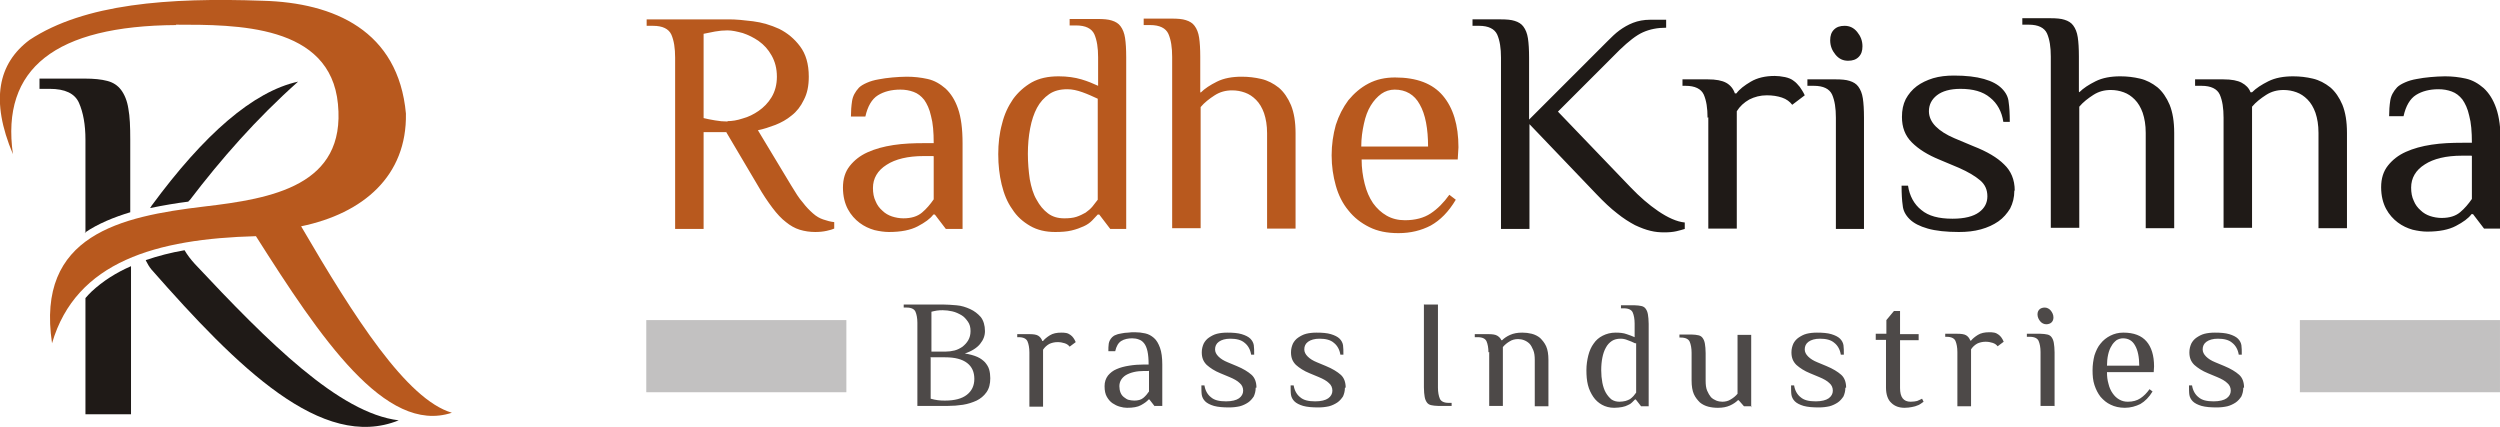
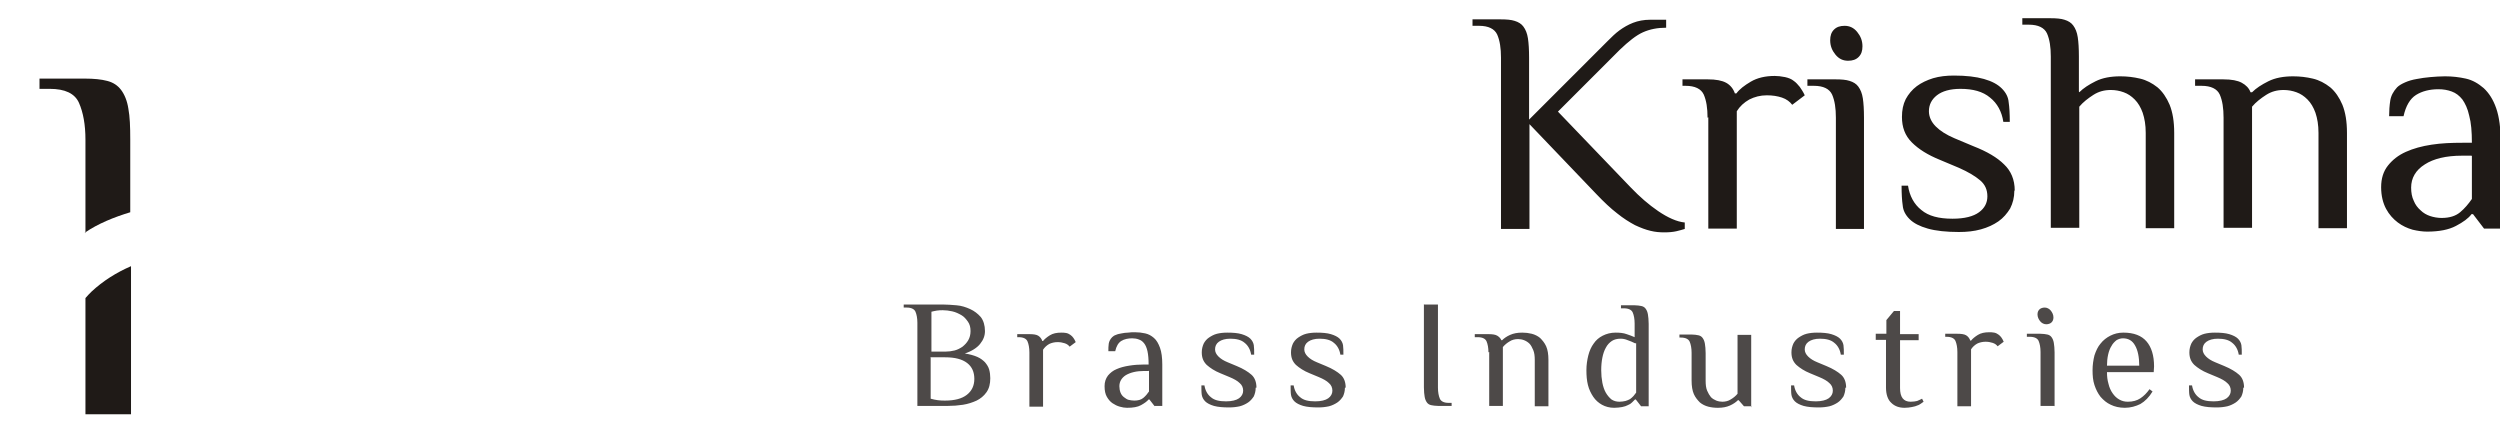
<svg xmlns="http://www.w3.org/2000/svg" xml:space="preserve" width="3.254in" height="0.556in" style="shape-rendering:geometricPrecision; text-rendering:geometricPrecision; image-rendering:optimizeQuality; fill-rule:evenodd; clip-rule:evenodd" viewBox="0 0 6.584 1.125">
  <defs>
    <style type="text/css">
   
    .fil1 {fill:#1F1A17}
    .fil2 {fill:#B8591E}
    .fil5 {fill:#C2C1C1}
    .fil0 {fill:#1F1A17;fill-rule:nonzero}
    .fil4 {fill:#4D4948;fill-rule:nonzero}
    .fil3 {fill:#B8591E;fill-rule:nonzero}
   
  </style>
  </defs>
  <g id="Layer_x0020_1">
    <g id="_109183992">
      <g>
        <g>
          <path id="_109184928" class="fil0" d="M0.345 1.091l-0.12 0 0 -0.306c0.005,-0.006 0.01,-0.011 0.016,-0.017 0.03,-0.028 0.065,-0.05 0.104,-0.067l0 0.39zm-0.12 -0.477l0 -0.246c0,-0.04 -0.006,-0.072 -0.017,-0.097 -0.011,-0.025 -0.037,-0.037 -0.077,-0.037l-0.027 0 0 -0.027 0.12 0c0.023,0 0.043,0.002 0.058,0.006 0.016,0.004 0.028,0.012 0.037,0.024 0.009,0.012 0.016,0.029 0.019,0.049 0.004,0.021 0.005,0.048 0.005,0.081l0 0.192c-0.043,0.013 -0.085,0.03 -0.12,0.054z" />
-           <path id="_109185384" class="fil1" d="M0.499 0.528c0.084,-0.11 0.175,-0.214 0.286,-0.313 -0.118,0.026 -0.247,0.138 -0.386,0.327 -0.001,0.002 -0.002,0.004 -0.004,0.006 0.034,-0.007 0.069,-0.013 0.101,-0.017l0.002 -0.003zm-0.115 0.158c0.004,0.008 0.009,0.017 0.015,0.024 0.226,0.257 0.449,0.479 0.651,0.397 -0.157,-0.019 -0.343,-0.205 -0.537,-0.412 -0.011,-0.012 -0.02,-0.024 -0.027,-0.036 -0.035,0.006 -0.07,0.015 -0.102,0.026z" />
        </g>
-         <path id="_109184736" class="fil2" d="M0.464 0.066c-0.318,0.002 -0.462,0.114 -0.43,0.34 -0.06,-0.142 -0.039,-0.239 0.044,-0.301 0.144,-0.095 0.365,-0.112 0.614,-0.103 0.188,0.005 0.357,0.079 0.377,0.297 0.003,0.164 -0.112,0.263 -0.276,0.297 0.14,0.24 0.278,0.456 0.397,0.491 -0.175,0.058 -0.346,-0.197 -0.516,-0.465 -0.261,0.007 -0.474,0.066 -0.537,0.282 -0.043,-0.286 0.182,-0.334 0.4,-0.36 0.18,-0.021 0.374,-0.055 0.353,-0.27 -0.02,-0.21 -0.267,-0.209 -0.427,-0.209z" />
      </g>
      <g>
-         <path id="_109185552" class="fil3" d="M1.916 0.319c0.012,0 0.025,-0.002 0.04,-0.007 0.015,-0.004 0.029,-0.011 0.042,-0.02 0.013,-0.009 0.025,-0.021 0.034,-0.036 0.009,-0.015 0.014,-0.033 0.014,-0.054 0,-0.022 -0.005,-0.04 -0.014,-0.056 -0.009,-0.016 -0.02,-0.028 -0.034,-0.038 -0.013,-0.009 -0.027,-0.016 -0.042,-0.021 -0.015,-0.004 -0.028,-0.007 -0.04,-0.007 -0.011,0 -0.022,0.001 -0.033,0.003 -0.011,0.002 -0.021,0.004 -0.03,0.006l0 0.222c0.008,0.002 0.018,0.004 0.03,0.006 0.011,0.002 0.022,0.003 0.033,0.003zm-0.004 0.029l-0.059 0 0 0.255 -0.075 0 0 -0.451c0,-0.025 -0.003,-0.045 -0.01,-0.061 -0.007,-0.015 -0.023,-0.023 -0.048,-0.023l-0.017 0 0 -0.017 0.217 0c0.018,0 0.039,0.002 0.063,0.005 0.024,0.003 0.047,0.01 0.069,0.02 0.022,0.011 0.04,0.026 0.055,0.046 0.015,0.02 0.023,0.046 0.023,0.08 0,0.024 -0.004,0.044 -0.013,0.061 -0.008,0.017 -0.019,0.031 -0.032,0.041 -0.013,0.011 -0.028,0.019 -0.043,0.025 -0.016,0.006 -0.031,0.011 -0.046,0.014l0.088 0.146c0.011,0.018 0.02,0.033 0.03,0.044 0.009,0.012 0.018,0.021 0.027,0.029 0.009,0.008 0.018,0.013 0.027,0.016 0.009,0.003 0.019,0.006 0.029,0.007l0 0.017c-0.004,0.002 -0.011,0.004 -0.02,0.006 -0.009,0.002 -0.019,0.003 -0.03,0.003 -0.014,0 -0.028,-0.002 -0.041,-0.006 -0.013,-0.004 -0.025,-0.011 -0.036,-0.02 -0.012,-0.009 -0.024,-0.022 -0.036,-0.038 -0.012,-0.016 -0.025,-0.035 -0.038,-0.058l-0.084 -0.142zm0.546 0.063l-0.025 0c-0.042,0 -0.075,0.008 -0.098,0.023 -0.024,0.015 -0.036,0.036 -0.036,0.061 0,0.013 0.002,0.025 0.007,0.035 0.004,0.01 0.01,0.018 0.018,0.025 0.007,0.007 0.016,0.012 0.025,0.015 0.009,0.003 0.02,0.005 0.03,0.005 0.021,0 0.037,-0.005 0.049,-0.015 0.012,-0.01 0.022,-0.022 0.031,-0.035l0 -0.113zm0.033 0.192l-0.029 -0.038 -0.004 0c-0.008,0.011 -0.022,0.021 -0.041,0.031 -0.019,0.01 -0.044,0.015 -0.076,0.015 -0.012,0 -0.025,-0.002 -0.038,-0.005 -0.014,-0.004 -0.027,-0.01 -0.039,-0.019 -0.012,-0.009 -0.023,-0.021 -0.031,-0.036 -0.008,-0.015 -0.013,-0.034 -0.013,-0.057 0,-0.023 0.006,-0.042 0.018,-0.057 0.012,-0.015 0.027,-0.027 0.047,-0.036 0.02,-0.009 0.042,-0.015 0.068,-0.019 0.026,-0.004 0.053,-0.005 0.081,-0.005l0.025 0c0,-0.029 -0.002,-0.053 -0.007,-0.071 -0.004,-0.019 -0.011,-0.033 -0.018,-0.043 -0.008,-0.01 -0.017,-0.017 -0.028,-0.021 -0.011,-0.004 -0.022,-0.006 -0.035,-0.006 -0.023,0 -0.043,0.005 -0.059,0.015 -0.016,0.01 -0.027,0.029 -0.033,0.056l-0.038 0c0,-0.014 0.001,-0.028 0.003,-0.041 0.002,-0.013 0.008,-0.024 0.018,-0.035 0.005,-0.005 0.012,-0.009 0.021,-0.013 0.009,-0.004 0.019,-0.007 0.031,-0.009 0.011,-0.002 0.023,-0.004 0.036,-0.005 0.013,-0.001 0.025,-0.002 0.038,-0.002 0.019,0 0.037,0.002 0.055,0.006 0.018,0.004 0.033,0.013 0.047,0.025 0.014,0.013 0.025,0.03 0.033,0.053 0.008,0.023 0.012,0.053 0.012,0.091l0 0.226 -0.042 0zm0.4 -0.343c-0.013,-0.006 -0.026,-0.012 -0.04,-0.017 -0.014,-0.005 -0.027,-0.008 -0.04,-0.008 -0.019,0 -0.035,0.004 -0.048,0.013 -0.013,0.009 -0.024,0.021 -0.032,0.036 -0.008,0.015 -0.014,0.033 -0.018,0.054 -0.004,0.021 -0.006,0.043 -0.006,0.067 0,0.024 0.002,0.046 0.005,0.067 0.004,0.021 0.009,0.039 0.018,0.054 0.008,0.015 0.018,0.027 0.03,0.036 0.012,0.009 0.026,0.013 0.043,0.013 0.012,0 0.023,-0.001 0.032,-0.004 0.009,-0.003 0.017,-0.007 0.024,-0.011 0.007,-0.005 0.013,-0.01 0.018,-0.016 0.005,-0.006 0.009,-0.012 0.014,-0.018l0 -0.268zm0.075 0.343l-0.042 0 -0.029 -0.038 -0.004 0c-0.004,0.005 -0.01,0.01 -0.015,0.016 -0.006,0.006 -0.013,0.011 -0.022,0.015 -0.009,0.004 -0.019,0.008 -0.032,0.011 -0.012,0.003 -0.027,0.004 -0.043,0.004 -0.025,0 -0.047,-0.005 -0.066,-0.016 -0.019,-0.011 -0.035,-0.025 -0.047,-0.044 -0.013,-0.018 -0.022,-0.04 -0.028,-0.065 -0.006,-0.025 -0.009,-0.051 -0.009,-0.08 0,-0.028 0.003,-0.055 0.01,-0.08 0.006,-0.025 0.016,-0.046 0.029,-0.065 0.013,-0.018 0.03,-0.033 0.049,-0.044 0.02,-0.011 0.043,-0.016 0.071,-0.016 0.023,0 0.043,0.003 0.06,0.008 0.017,0.005 0.031,0.011 0.044,0.017l0 -0.075c0,-0.025 -0.003,-0.045 -0.01,-0.061 -0.007,-0.015 -0.023,-0.023 -0.048,-0.023l-0.017 0 0 -0.017 0.075 0c0.014,0 0.027,0.001 0.036,0.004 0.01,0.003 0.018,0.008 0.023,0.015 0.006,0.008 0.01,0.018 0.012,0.031 0.002,0.013 0.003,0.03 0.003,0.051l0 0.451zm0.196 -0.359c0.011,-0.011 0.025,-0.02 0.043,-0.029 0.018,-0.009 0.04,-0.013 0.065,-0.013 0.018,0 0.035,0.002 0.052,0.006 0.017,0.004 0.032,0.012 0.046,0.023 0.013,0.011 0.024,0.027 0.032,0.046 0.008,0.02 0.012,0.044 0.012,0.074l0 0.251 -0.075 0 0 -0.251c0,-0.021 -0.003,-0.038 -0.008,-0.053 -0.005,-0.014 -0.012,-0.026 -0.021,-0.035 -0.009,-0.009 -0.018,-0.015 -0.029,-0.019 -0.011,-0.004 -0.022,-0.006 -0.034,-0.006 -0.017,0 -0.032,0.004 -0.046,0.013 -0.014,0.009 -0.027,0.019 -0.037,0.031l0 0.319 -0.075 0 0 -0.451c0,-0.025 -0.003,-0.045 -0.01,-0.061 -0.007,-0.015 -0.023,-0.023 -0.048,-0.023l-0.017 0 0 -0.017 0.075 0c0.014,0 0.027,0.001 0.036,0.004 0.01,0.003 0.018,0.008 0.023,0.015 0.006,0.008 0.01,0.018 0.012,0.031 0.002,0.013 0.003,0.03 0.003,0.051l0 0.092zm0.677 0.176l-0.253 0c0,0.023 0.003,0.044 0.008,0.064 0.005,0.02 0.012,0.036 0.022,0.051 0.01,0.014 0.022,0.025 0.036,0.033 0.014,0.008 0.03,0.012 0.048,0.012 0.027,0 0.05,-0.006 0.068,-0.018 0.018,-0.012 0.034,-0.028 0.049,-0.049l0.017 0.013c-0.019,0.032 -0.041,0.054 -0.066,0.068 -0.025,0.013 -0.053,0.02 -0.085,0.02 -0.03,0 -0.055,-0.005 -0.077,-0.016 -0.022,-0.011 -0.04,-0.025 -0.055,-0.044 -0.015,-0.018 -0.026,-0.04 -0.033,-0.065 -0.007,-0.025 -0.011,-0.051 -0.011,-0.08 0,-0.028 0.004,-0.055 0.011,-0.08 0.008,-0.025 0.019,-0.046 0.033,-0.065 0.015,-0.018 0.032,-0.033 0.053,-0.044 0.021,-0.011 0.044,-0.016 0.07,-0.016 0.057,0 0.099,0.016 0.126,0.048 0.027,0.032 0.041,0.077 0.041,0.136l-0.002 0.033zm-0.078 -0.033c0,-0.048 -0.007,-0.086 -0.022,-0.112 -0.014,-0.026 -0.037,-0.039 -0.066,-0.039 -0.013,0 -0.025,0.004 -0.035,0.011 -0.011,0.008 -0.02,0.018 -0.028,0.031 -0.008,0.013 -0.014,0.029 -0.018,0.048 -0.004,0.018 -0.007,0.038 -0.007,0.06l0.176 0z" />
        <path id="_109183248" class="fil0" d="M3.953 0.051c0.014,0 0.027,0.001 0.036,0.004 0.01,0.003 0.018,0.008 0.023,0.015 0.006,0.008 0.01,0.018 0.012,0.031 0.002,0.013 0.003,0.03 0.003,0.051l0 0.163 0.176 -0.176c0.011,-0.011 0.021,-0.021 0.031,-0.031 0.01,-0.01 0.02,-0.02 0.031,-0.028 0.011,-0.008 0.023,-0.015 0.036,-0.02 0.013,-0.005 0.028,-0.008 0.045,-0.008l0.042 0 0 0.021c-0.023,0 -0.043,0.004 -0.061,0.012 -0.018,0.008 -0.038,0.024 -0.061,0.046l-0.163 0.163 0.192 0.2c0.023,0.024 0.047,0.045 0.072,0.062 0.025,0.017 0.049,0.028 0.07,0.03l0 0.017c-0.006,0.002 -0.014,0.004 -0.022,0.006 -0.009,0.002 -0.019,0.003 -0.032,0.003 -0.012,0 -0.024,-0.001 -0.036,-0.004 -0.013,-0.003 -0.026,-0.008 -0.041,-0.015 -0.015,-0.008 -0.031,-0.018 -0.047,-0.031 -0.017,-0.013 -0.035,-0.03 -0.055,-0.051l-0.176 -0.184 0 0.276 -0.075 0 0 -0.451c0,-0.025 -0.003,-0.045 -0.01,-0.061 -0.007,-0.015 -0.023,-0.023 -0.048,-0.023l-0.017 0 0 -0.017 0.075 0zm0.544 0.259c0,-0.025 -0.003,-0.045 -0.01,-0.061 -0.007,-0.015 -0.023,-0.023 -0.048,-0.023l-0.008 0 0 -0.017 0.067 0c0.021,0 0.037,0.003 0.048,0.009 0.011,0.006 0.019,0.016 0.023,0.028l0.004 0c0.008,-0.011 0.021,-0.021 0.038,-0.031 0.017,-0.01 0.038,-0.015 0.063,-0.015 0.008,0 0.017,0.001 0.027,0.003 0.009,0.002 0.017,0.005 0.023,0.01 0.006,0.004 0.011,0.01 0.016,0.016 0.004,0.006 0.009,0.013 0.013,0.022l-0.033 0.025c-0.006,-0.008 -0.015,-0.015 -0.027,-0.019 -0.012,-0.004 -0.025,-0.006 -0.04,-0.006 -0.017,0 -0.032,0.004 -0.046,0.011 -0.014,0.008 -0.025,0.018 -0.033,0.031l0 0.309 -0.075 0 0 -0.293zm0.413 0.293l-0.075 0 0 -0.293c0,-0.025 -0.003,-0.045 -0.01,-0.061 -0.007,-0.015 -0.023,-0.023 -0.048,-0.023l-0.017 0 0 -0.017 0.075 0c0.014,0 0.027,0.001 0.036,0.004 0.01,0.003 0.018,0.008 0.023,0.015 0.006,0.008 0.01,0.018 0.012,0.031 0.002,0.013 0.003,0.03 0.003,0.051l0 0.293zm-0.005 -0.481c0,0.012 -0.003,0.021 -0.01,0.028 -0.007,0.007 -0.016,0.01 -0.028,0.01 -0.013,0 -0.024,-0.005 -0.033,-0.016 -0.009,-0.011 -0.014,-0.023 -0.014,-0.038 0,-0.012 0.003,-0.021 0.01,-0.028 0.007,-0.007 0.016,-0.01 0.028,-0.01 0.013,0 0.024,0.005 0.033,0.016 0.009,0.011 0.014,0.023 0.014,0.038zm0.4 0.38c0,0.018 -0.004,0.033 -0.011,0.047 -0.008,0.013 -0.018,0.025 -0.031,0.034 -0.013,0.009 -0.028,0.016 -0.046,0.021 -0.018,0.005 -0.037,0.007 -0.058,0.007 -0.033,0 -0.061,-0.003 -0.082,-0.009 -0.021,-0.006 -0.037,-0.014 -0.048,-0.025 -0.011,-0.011 -0.017,-0.023 -0.018,-0.036 -0.002,-0.013 -0.003,-0.031 -0.003,-0.052l0.017 0c0.004,0.027 0.016,0.049 0.035,0.064 0.019,0.016 0.046,0.023 0.082,0.023 0.032,0 0.055,-0.006 0.07,-0.017 0.015,-0.011 0.022,-0.025 0.022,-0.042 0,-0.017 -0.006,-0.031 -0.019,-0.042 -0.013,-0.011 -0.031,-0.022 -0.056,-0.033l-0.05 -0.021c-0.032,-0.013 -0.056,-0.028 -0.074,-0.046 -0.018,-0.018 -0.026,-0.04 -0.026,-0.067 0,-0.018 0.003,-0.033 0.01,-0.047 0.007,-0.013 0.017,-0.025 0.029,-0.034 0.012,-0.009 0.027,-0.016 0.043,-0.021 0.017,-0.005 0.035,-0.007 0.055,-0.007 0.032,0 0.058,0.003 0.079,0.009 0.021,0.006 0.036,0.014 0.047,0.025 0.011,0.011 0.017,0.023 0.018,0.036 0.002,0.013 0.003,0.031 0.003,0.052l-0.017 0c-0.004,-0.027 -0.016,-0.049 -0.035,-0.064 -0.019,-0.016 -0.045,-0.023 -0.078,-0.023 -0.027,0 -0.048,0.006 -0.062,0.017 -0.014,0.011 -0.021,0.025 -0.021,0.042 0,0.014 0.006,0.028 0.018,0.04 0.012,0.012 0.028,0.022 0.049,0.031l0.05 0.021c0.036,0.014 0.063,0.03 0.081,0.048 0.018,0.017 0.028,0.04 0.028,0.069zm0.171 -0.259c0.011,-0.011 0.025,-0.02 0.043,-0.029 0.018,-0.009 0.04,-0.013 0.065,-0.013 0.018,0 0.035,0.002 0.052,0.006 0.017,0.004 0.032,0.012 0.046,0.023 0.013,0.011 0.024,0.027 0.032,0.046 0.008,0.02 0.012,0.044 0.012,0.074l0 0.251 -0.075 0 0 -0.251c0,-0.021 -0.003,-0.038 -0.008,-0.053 -0.005,-0.014 -0.012,-0.026 -0.021,-0.035 -0.009,-0.009 -0.018,-0.015 -0.029,-0.019 -0.011,-0.004 -0.022,-0.006 -0.034,-0.006 -0.017,0 -0.032,0.004 -0.046,0.013 -0.014,0.009 -0.027,0.019 -0.037,0.031l0 0.319 -0.075 0 0 -0.451c0,-0.025 -0.003,-0.045 -0.01,-0.061 -0.007,-0.015 -0.023,-0.023 -0.048,-0.023l-0.017 0 0 -0.017 0.075 0c0.014,0 0.027,0.001 0.036,0.004 0.01,0.003 0.018,0.008 0.023,0.015 0.006,0.008 0.01,0.018 0.012,0.031 0.002,0.013 0.003,0.03 0.003,0.051l0 0.092zm0.38 0.067c0,-0.025 -0.003,-0.045 -0.01,-0.061 -0.007,-0.015 -0.023,-0.023 -0.048,-0.023l-0.017 0 0 -0.017 0.075 0c0.021,0 0.037,0.003 0.048,0.009 0.011,0.006 0.019,0.014 0.023,0.025l0.004 0c0.011,-0.011 0.025,-0.02 0.043,-0.029 0.018,-0.009 0.04,-0.013 0.065,-0.013 0.018,0 0.035,0.002 0.052,0.006 0.017,0.004 0.032,0.012 0.046,0.023 0.013,0.011 0.024,0.027 0.032,0.046 0.008,0.02 0.012,0.044 0.012,0.074l0 0.251 -0.075 0 0 -0.251c0,-0.021 -0.003,-0.038 -0.008,-0.053 -0.005,-0.014 -0.012,-0.026 -0.021,-0.035 -0.009,-0.009 -0.018,-0.015 -0.029,-0.019 -0.011,-0.004 -0.022,-0.006 -0.034,-0.006 -0.017,0 -0.032,0.004 -0.046,0.013 -0.014,0.009 -0.027,0.019 -0.037,0.031l0 0.319 -0.075 0 0 -0.293zm0.653 0.1l-0.025 0c-0.042,0 -0.075,0.008 -0.098,0.023 -0.024,0.015 -0.036,0.036 -0.036,0.061 0,0.013 0.002,0.025 0.007,0.035 0.004,0.01 0.01,0.018 0.018,0.025 0.007,0.007 0.016,0.012 0.025,0.015 0.009,0.003 0.02,0.005 0.03,0.005 0.021,0 0.037,-0.005 0.049,-0.015 0.012,-0.01 0.022,-0.022 0.031,-0.035l0 -0.113zm0.033 0.192l-0.029 -0.038 -0.004 0c-0.008,0.011 -0.022,0.021 -0.041,0.031 -0.019,0.01 -0.044,0.015 -0.076,0.015 -0.012,0 -0.025,-0.002 -0.038,-0.005 -0.014,-0.004 -0.027,-0.01 -0.039,-0.019 -0.012,-0.009 -0.023,-0.021 -0.031,-0.036 -0.008,-0.015 -0.013,-0.034 -0.013,-0.057 0,-0.023 0.006,-0.042 0.018,-0.057 0.012,-0.015 0.027,-0.027 0.047,-0.036 0.02,-0.009 0.042,-0.015 0.068,-0.019 0.026,-0.004 0.053,-0.005 0.081,-0.005l0.025 0c0,-0.029 -0.002,-0.053 -0.007,-0.071 -0.004,-0.019 -0.011,-0.033 -0.018,-0.043 -0.008,-0.01 -0.017,-0.017 -0.028,-0.021 -0.011,-0.004 -0.022,-0.006 -0.035,-0.006 -0.023,0 -0.043,0.005 -0.059,0.015 -0.016,0.01 -0.027,0.029 -0.033,0.056l-0.038 0c0,-0.014 0.001,-0.028 0.003,-0.041 0.002,-0.013 0.008,-0.024 0.018,-0.035 0.005,-0.005 0.012,-0.009 0.021,-0.013 0.009,-0.004 0.019,-0.007 0.031,-0.009 0.011,-0.002 0.023,-0.004 0.036,-0.005 0.013,-0.001 0.025,-0.002 0.038,-0.002 0.019,0 0.037,0.002 0.055,0.006 0.018,0.004 0.033,0.013 0.047,0.025 0.014,0.013 0.025,0.03 0.033,0.053 0.008,0.023 0.012,0.053 0.012,0.091l0 0.226 -0.042 0z" />
        <path id="_109185048" class="fil4" d="M2.451 0.942l0 0.108c0.006,0.002 0.013,0.003 0.019,0.004 0.007,0.001 0.013,0.001 0.019,0.001 0.025,0 0.044,-0.005 0.057,-0.015 0.013,-0.01 0.02,-0.024 0.02,-0.042 0,-0.018 -0.006,-0.032 -0.019,-0.042 -0.013,-0.01 -0.032,-0.015 -0.058,-0.015l-0.039 0zm0.039 -0.016c0.008,0 0.016,-0.001 0.024,-0.003 0.008,-0.002 0.015,-0.006 0.021,-0.01 0.006,-0.005 0.011,-0.01 0.015,-0.017 0.004,-0.007 0.006,-0.015 0.006,-0.024 0,-0.01 -0.002,-0.018 -0.007,-0.025 -0.005,-0.007 -0.01,-0.013 -0.017,-0.017 -0.007,-0.004 -0.015,-0.008 -0.024,-0.01 -0.009,-0.002 -0.017,-0.003 -0.025,-0.003 -0.005,0 -0.01,0 -0.016,0.001 -0.006,0.001 -0.01,0.002 -0.014,0.003l0 0.105 0.039 0zm-0.006 -0.124c0.011,0 0.022,0.001 0.035,0.002 0.013,0.001 0.025,0.005 0.036,0.01 0.011,0.005 0.02,0.012 0.028,0.021 0.007,0.009 0.011,0.022 0.011,0.037 0,0.012 -0.004,0.023 -0.013,0.034 -0.008,0.01 -0.022,0.019 -0.04,0.025 0.013,0.002 0.024,0.005 0.033,0.009 0.009,0.004 0.015,0.009 0.02,0.014 0.005,0.006 0.009,0.012 0.011,0.019 0.002,0.007 0.003,0.015 0.003,0.023 0,0.015 -0.003,0.027 -0.01,0.037 -0.007,0.01 -0.016,0.017 -0.026,0.022 -0.011,0.005 -0.023,0.009 -0.036,0.011 -0.013,0.002 -0.026,0.003 -0.039,0.003l-0.081 0 0 -0.219c0,-0.012 -0.002,-0.022 -0.005,-0.029 -0.003,-0.007 -0.011,-0.011 -0.023,-0.011l-0.008 0 0 -0.008 0.105 0zm0.227 0.126c0,-0.012 -0.002,-0.022 -0.005,-0.029 -0.003,-0.007 -0.011,-0.011 -0.023,-0.011l-0.004 0 0 -0.008 0.032 0c0.01,0 0.018,0.001 0.023,0.004 0.005,0.003 0.009,0.008 0.011,0.014l0.002 0c0.004,-0.005 0.01,-0.01 0.018,-0.015 0.008,-0.005 0.018,-0.007 0.03,-0.007 0.004,0 0.008,0 0.013,0.001 0.005,0.001 0.008,0.003 0.011,0.005 0.003,0.002 0.006,0.005 0.008,0.008 0.002,0.003 0.004,0.006 0.006,0.011l-0.016 0.012c-0.003,-0.004 -0.007,-0.007 -0.013,-0.009 -0.006,-0.002 -0.012,-0.003 -0.019,-0.003 -0.008,0 -0.016,0.002 -0.022,0.005 -0.007,0.004 -0.012,0.009 -0.016,0.015l0 0.15 -0.036 0 0 -0.142zm0.314 0.049l-0.012 0c-0.02,0 -0.036,0.004 -0.048,0.011 -0.011,0.007 -0.017,0.017 -0.017,0.029 0,0.006 0.001,0.012 0.003,0.017 0.002,0.005 0.005,0.009 0.009,0.012 0.004,0.003 0.008,0.006 0.012,0.007 0.005,0.001 0.009,0.002 0.015,0.002 0.01,0 0.018,-0.002 0.024,-0.007 0.006,-0.005 0.011,-0.011 0.015,-0.017l0 -0.055zm0.016 0.093l-0.014 -0.018 -0.002 0c-0.004,0.005 -0.011,0.01 -0.02,0.015 -0.009,0.005 -0.021,0.007 -0.037,0.007 -0.006,0 -0.012,-0.001 -0.019,-0.003 -0.007,-0.002 -0.013,-0.005 -0.019,-0.009 -0.006,-0.004 -0.011,-0.01 -0.015,-0.017 -0.004,-0.007 -0.006,-0.016 -0.006,-0.028 0,-0.011 0.003,-0.02 0.009,-0.028 0.006,-0.007 0.013,-0.013 0.023,-0.017 0.009,-0.004 0.02,-0.007 0.033,-0.009 0.012,-0.002 0.026,-0.003 0.039,-0.003l0.012 0c0,-0.014 -0.001,-0.026 -0.003,-0.035 -0.002,-0.009 -0.005,-0.016 -0.009,-0.021 -0.004,-0.005 -0.008,-0.008 -0.014,-0.01 -0.005,-0.002 -0.011,-0.003 -0.017,-0.003 -0.011,0 -0.021,0.002 -0.029,0.007 -0.008,0.005 -0.013,0.014 -0.016,0.027l-0.018 0c0,-0.007 0,-0.014 0.001,-0.02 0.001,-0.006 0.004,-0.012 0.009,-0.017 0.002,-0.002 0.006,-0.005 0.01,-0.006 0.004,-0.002 0.009,-0.003 0.015,-0.004 0.005,-0.001 0.011,-0.002 0.017,-0.002 0.006,-0.001 0.012,-0.001 0.018,-0.001 0.009,0 0.018,0.001 0.027,0.003 0.009,0.002 0.016,0.006 0.023,0.012 0.007,0.006 0.012,0.015 0.016,0.026 0.004,0.011 0.006,0.026 0.006,0.044l0 0.109 -0.02 0zm0.266 -0.049c0,0.009 -0.002,0.016 -0.005,0.023 -0.004,0.006 -0.009,0.012 -0.015,0.016 -0.006,0.004 -0.014,0.008 -0.022,0.01 -0.009,0.002 -0.018,0.003 -0.028,0.003 -0.016,0 -0.029,-0.001 -0.04,-0.004 -0.01,-0.003 -0.018,-0.007 -0.023,-0.012 -0.005,-0.005 -0.008,-0.011 -0.009,-0.017 -0.001,-0.006 -0.001,-0.015 -0.001,-0.025l0.008 0c0.002,0.013 0.008,0.024 0.017,0.031 0.009,0.008 0.022,0.011 0.04,0.011 0.015,0 0.027,-0.003 0.034,-0.008 0.007,-0.005 0.011,-0.012 0.011,-0.02 0,-0.008 -0.003,-0.015 -0.009,-0.02 -0.006,-0.006 -0.015,-0.011 -0.027,-0.016l-0.024 -0.01c-0.015,-0.006 -0.027,-0.014 -0.036,-0.022 -0.009,-0.009 -0.013,-0.019 -0.013,-0.033 0,-0.009 0.002,-0.016 0.005,-0.023 0.003,-0.006 0.008,-0.012 0.014,-0.016 0.006,-0.004 0.013,-0.008 0.021,-0.01 0.008,-0.002 0.017,-0.003 0.027,-0.003 0.015,0 0.028,0.001 0.038,0.004 0.01,0.003 0.018,0.007 0.023,0.012 0.005,0.005 0.008,0.011 0.009,0.017 0.001,0.006 0.001,0.015 0.001,0.025l-0.008 0c-0.002,-0.013 -0.008,-0.024 -0.017,-0.031 -0.009,-0.008 -0.022,-0.011 -0.038,-0.011 -0.013,0 -0.023,0.003 -0.03,0.008 -0.007,0.005 -0.01,0.012 -0.01,0.02 0,0.007 0.003,0.013 0.009,0.019 0.006,0.006 0.014,0.011 0.024,0.015l0.024 0.01c0.017,0.007 0.03,0.015 0.039,0.023 0.009,0.008 0.013,0.02 0.013,0.034zm0.235 0c0,0.009 -0.002,0.016 -0.005,0.023 -0.004,0.006 -0.009,0.012 -0.015,0.016 -0.006,0.004 -0.014,0.008 -0.022,0.01 -0.009,0.002 -0.018,0.003 -0.028,0.003 -0.016,0 -0.029,-0.001 -0.04,-0.004 -0.01,-0.003 -0.018,-0.007 -0.023,-0.012 -0.005,-0.005 -0.008,-0.011 -0.009,-0.017 -0.001,-0.006 -0.001,-0.015 -0.001,-0.025l0.008 0c0.002,0.013 0.008,0.024 0.017,0.031 0.009,0.008 0.022,0.011 0.04,0.011 0.015,0 0.027,-0.003 0.034,-0.008 0.007,-0.005 0.011,-0.012 0.011,-0.02 0,-0.008 -0.003,-0.015 -0.009,-0.02 -0.006,-0.006 -0.015,-0.011 -0.027,-0.016l-0.024 -0.01c-0.015,-0.006 -0.027,-0.014 -0.036,-0.022 -0.009,-0.009 -0.013,-0.019 -0.013,-0.033 0,-0.009 0.002,-0.016 0.005,-0.023 0.003,-0.006 0.008,-0.012 0.014,-0.016 0.006,-0.004 0.013,-0.008 0.021,-0.01 0.008,-0.002 0.017,-0.003 0.027,-0.003 0.015,0 0.028,0.001 0.038,0.004 0.01,0.003 0.018,0.007 0.023,0.012 0.005,0.005 0.008,0.011 0.009,0.017 0.001,0.006 0.001,0.015 0.001,0.025l-0.008 0c-0.002,-0.013 -0.008,-0.024 -0.017,-0.031 -0.009,-0.008 -0.022,-0.011 -0.038,-0.011 -0.013,0 -0.023,0.003 -0.03,0.008 -0.007,0.005 -0.01,0.012 -0.01,0.02 0,0.007 0.003,0.013 0.009,0.019 0.006,0.006 0.014,0.011 0.024,0.015l0.024 0.01c0.017,0.007 0.03,0.015 0.039,0.023 0.009,0.008 0.013,0.02 0.013,0.034zm0.209 -0.219l0.036 0 0 0.219c0,0.012 0.002,0.022 0.005,0.029 0.003,0.007 0.011,0.011 0.023,0.011l0.008 0 0 0.008 -0.036 0c-0.007,0 -0.013,-0.001 -0.018,-0.002 -0.005,-0.001 -0.009,-0.004 -0.011,-0.007 -0.003,-0.004 -0.005,-0.009 -0.006,-0.015 -0.001,-0.006 -0.002,-0.014 -0.002,-0.025l0 -0.219zm0.169 0.126c0,-0.012 -0.002,-0.022 -0.005,-0.029 -0.003,-0.007 -0.011,-0.011 -0.023,-0.011l-0.008 0 0 -0.008 0.036 0c0.01,0 0.018,0.001 0.023,0.004 0.005,0.003 0.009,0.007 0.011,0.012l0.002 0c0.005,-0.005 0.012,-0.01 0.021,-0.014 0.009,-0.004 0.019,-0.006 0.032,-0.006 0.009,0 0.017,0.001 0.025,0.003 0.008,0.002 0.016,0.006 0.022,0.011 0.006,0.006 0.012,0.013 0.016,0.022 0.004,0.009 0.006,0.021 0.006,0.036l0 0.122 -0.036 0 0 -0.122c0,-0.01 -0.001,-0.019 -0.004,-0.026 -0.003,-0.007 -0.006,-0.013 -0.01,-0.017 -0.004,-0.004 -0.009,-0.007 -0.014,-0.009 -0.005,-0.002 -0.011,-0.003 -0.016,-0.003 -0.008,0 -0.016,0.002 -0.022,0.006 -0.007,0.004 -0.013,0.009 -0.018,0.015l0 0.155 -0.036 0 0 -0.142zm0.386 -0.024c-0.006,-0.003 -0.013,-0.006 -0.019,-0.008 -0.007,-0.003 -0.013,-0.004 -0.019,-0.004 -0.009,0 -0.017,0.002 -0.023,0.006 -0.006,0.004 -0.012,0.01 -0.016,0.018 -0.004,0.007 -0.007,0.016 -0.009,0.026 -0.002,0.01 -0.003,0.021 -0.003,0.033 0,0.012 0.001,0.022 0.003,0.033 0.002,0.01 0.005,0.019 0.009,0.026 0.004,0.007 0.009,0.013 0.015,0.018 0.006,0.004 0.013,0.006 0.021,0.006 0.006,0 0.011,-0.001 0.016,-0.002 0.004,-0.001 0.008,-0.003 0.012,-0.005 0.003,-0.002 0.006,-0.005 0.009,-0.008 0.002,-0.003 0.005,-0.006 0.007,-0.009l0 -0.13zm0.036 0.166l-0.02 0 -0.014 -0.018 -0.002 0c-0.002,0.002 -0.005,0.005 -0.008,0.008 -0.003,0.003 -0.006,0.005 -0.011,0.007 -0.004,0.002 -0.009,0.004 -0.015,0.005 -0.006,0.001 -0.013,0.002 -0.021,0.002 -0.012,0 -0.023,-0.003 -0.032,-0.008 -0.009,-0.005 -0.017,-0.012 -0.023,-0.021 -0.006,-0.009 -0.011,-0.019 -0.014,-0.031 -0.003,-0.012 -0.004,-0.025 -0.004,-0.039 0,-0.014 0.002,-0.027 0.005,-0.039 0.003,-0.012 0.008,-0.023 0.014,-0.031 0.006,-0.009 0.014,-0.016 0.024,-0.021 0.01,-0.005 0.021,-0.008 0.034,-0.008 0.011,0 0.021,0.001 0.029,0.004 0.008,0.003 0.015,0.005 0.021,0.008l0 -0.036c0,-0.012 -0.002,-0.022 -0.005,-0.029 -0.003,-0.007 -0.011,-0.011 -0.023,-0.011l-0.008 0 0 -0.008 0.036 0c0.007,0 0.013,0.001 0.018,0.002 0.005,0.001 0.009,0.004 0.011,0.007 0.003,0.004 0.005,0.009 0.006,0.015 0.001,0.006 0.002,0.015 0.002,0.025l0 0.219zm0.271 0l-0.02 0 -0.014 -0.016 -0.002 0c-0.005,0.005 -0.012,0.01 -0.021,0.014 -0.009,0.004 -0.019,0.006 -0.032,0.006 -0.009,0 -0.017,-0.001 -0.025,-0.003 -0.008,-0.002 -0.016,-0.006 -0.022,-0.011 -0.006,-0.006 -0.012,-0.013 -0.016,-0.022 -0.004,-0.009 -0.006,-0.021 -0.006,-0.036l0 -0.073c0,-0.012 -0.002,-0.022 -0.005,-0.029 -0.003,-0.007 -0.011,-0.011 -0.023,-0.011l-0.004 0 0 -0.008 0.032 0c0.007,0 0.013,0.001 0.018,0.002 0.005,0.001 0.009,0.004 0.011,0.007 0.003,0.004 0.005,0.009 0.006,0.015 0.001,0.006 0.002,0.015 0.002,0.025l0 0.073c0,0.01 0.001,0.019 0.004,0.026 0.003,0.007 0.006,0.012 0.01,0.017 0.004,0.004 0.009,0.007 0.014,0.009 0.005,0.002 0.011,0.003 0.016,0.003 0.008,0 0.016,-0.002 0.022,-0.006 0.007,-0.004 0.013,-0.009 0.018,-0.015l0 -0.155 0.036 0 0 0.191zm0.247 -0.049c0,0.009 -0.002,0.016 -0.005,0.023 -0.004,0.006 -0.009,0.012 -0.015,0.016 -0.006,0.004 -0.014,0.008 -0.022,0.01 -0.009,0.002 -0.018,0.003 -0.028,0.003 -0.016,0 -0.029,-0.001 -0.04,-0.004 -0.01,-0.003 -0.018,-0.007 -0.023,-0.012 -0.005,-0.005 -0.008,-0.011 -0.009,-0.017 -0.001,-0.006 -0.001,-0.015 -0.001,-0.025l0.008 0c0.002,0.013 0.008,0.024 0.017,0.031 0.009,0.008 0.022,0.011 0.04,0.011 0.015,0 0.027,-0.003 0.034,-0.008 0.007,-0.005 0.011,-0.012 0.011,-0.02 0,-0.008 -0.003,-0.015 -0.009,-0.02 -0.006,-0.006 -0.015,-0.011 -0.027,-0.016l-0.024 -0.01c-0.015,-0.006 -0.027,-0.014 -0.036,-0.022 -0.009,-0.009 -0.013,-0.019 -0.013,-0.033 0,-0.009 0.002,-0.016 0.005,-0.023 0.003,-0.006 0.008,-0.012 0.014,-0.016 0.006,-0.004 0.013,-0.008 0.021,-0.01 0.008,-0.002 0.017,-0.003 0.027,-0.003 0.015,0 0.028,0.001 0.038,0.004 0.01,0.003 0.018,0.007 0.023,0.012 0.005,0.005 0.008,0.011 0.009,0.017 0.001,0.006 0.001,0.015 0.001,0.025l-0.008 0c-0.002,-0.013 -0.008,-0.024 -0.017,-0.031 -0.009,-0.008 -0.022,-0.011 -0.038,-0.011 -0.013,0 -0.023,0.003 -0.03,0.008 -0.007,0.005 -0.01,0.012 -0.01,0.02 0,0.007 0.003,0.013 0.009,0.019 0.006,0.006 0.014,0.011 0.024,0.015l0.024 0.01c0.017,0.007 0.03,0.015 0.039,0.023 0.009,0.008 0.013,0.02 0.013,0.034zm0.108 -0.126l-0.028 0 0 -0.016 0.028 0 0 -0.036 0.02 -0.024 0.016 0 0 0.061 0.049 0 0 0.016 -0.049 0 0 0.126c0,0.024 0.009,0.036 0.028,0.036 0.007,0 0.013,-0.001 0.017,-0.002 0.005,-0.002 0.009,-0.004 0.013,-0.006l0.004 0.008c-0.002,0.002 -0.005,0.003 -0.007,0.005 -0.003,0.002 -0.006,0.004 -0.01,0.005 -0.004,0.002 -0.009,0.003 -0.014,0.004 -0.005,0.001 -0.012,0.002 -0.019,0.002 -0.014,0 -0.026,-0.004 -0.035,-0.013 -0.009,-0.008 -0.014,-0.022 -0.014,-0.04l0 -0.126zm0.187 0.032c0,-0.012 -0.002,-0.022 -0.005,-0.029 -0.003,-0.007 -0.011,-0.011 -0.023,-0.011l-0.004 0 0 -0.008 0.032 0c0.01,0 0.018,0.001 0.023,0.004 0.005,0.003 0.009,0.008 0.011,0.014l0.002 0c0.004,-0.005 0.01,-0.01 0.018,-0.015 0.008,-0.005 0.018,-0.007 0.03,-0.007 0.004,0 0.008,0 0.013,0.001 0.005,0.001 0.008,0.003 0.011,0.005 0.003,0.002 0.006,0.005 0.008,0.008 0.002,0.003 0.004,0.006 0.006,0.011l-0.016 0.012c-0.003,-0.004 -0.007,-0.007 -0.013,-0.009 -0.006,-0.002 -0.012,-0.003 -0.019,-0.003 -0.008,0 -0.016,0.002 -0.022,0.005 -0.007,0.004 -0.012,0.009 -0.016,0.015l0 0.15 -0.036 0 0 -0.142zm0.255 0.142l-0.036 0 0 -0.142c0,-0.012 -0.002,-0.022 -0.005,-0.029 -0.003,-0.007 -0.011,-0.011 -0.023,-0.011l-0.008 0 0 -0.008 0.036 0c0.007,0 0.013,0.001 0.018,0.002 0.005,0.001 0.009,0.004 0.011,0.007 0.003,0.004 0.005,0.009 0.006,0.015 0.001,0.006 0.002,0.015 0.002,0.025l0 0.142zm-0.002 -0.233c0,0.006 -0.002,0.01 -0.005,0.013 -0.003,0.003 -0.008,0.005 -0.014,0.005 -0.006,0 -0.012,-0.003 -0.016,-0.008 -0.004,-0.005 -0.007,-0.011 -0.007,-0.018 0,-0.006 0.002,-0.01 0.005,-0.013 0.003,-0.003 0.008,-0.005 0.014,-0.005 0.006,0 0.012,0.003 0.016,0.008 0.004,0.005 0.007,0.011 0.007,0.018zm0.264 0.144l-0.123 0c0,0.011 0.001,0.021 0.004,0.031 0.002,0.009 0.006,0.018 0.011,0.025 0.005,0.007 0.01,0.012 0.017,0.016 0.007,0.004 0.014,0.006 0.023,0.006 0.013,0 0.024,-0.003 0.033,-0.009 0.009,-0.006 0.017,-0.014 0.024,-0.024l0.008 0.006c-0.009,0.015 -0.02,0.026 -0.032,0.033 -0.012,0.006 -0.026,0.01 -0.041,0.01 -0.014,0 -0.027,-0.003 -0.037,-0.008 -0.011,-0.005 -0.019,-0.012 -0.027,-0.021 -0.007,-0.009 -0.012,-0.019 -0.016,-0.031 -0.004,-0.012 -0.005,-0.025 -0.005,-0.039 0,-0.014 0.002,-0.027 0.005,-0.039 0.004,-0.012 0.009,-0.023 0.016,-0.031 0.007,-0.009 0.016,-0.016 0.026,-0.021 0.01,-0.005 0.021,-0.008 0.034,-0.008 0.028,0 0.048,0.008 0.061,0.023 0.013,0.015 0.02,0.037 0.02,0.066l-0.001 0.016zm-0.038 -0.016c0,-0.024 -0.004,-0.042 -0.011,-0.054 -0.007,-0.013 -0.018,-0.019 -0.032,-0.019 -0.006,0 -0.012,0.002 -0.017,0.005 -0.005,0.004 -0.01,0.009 -0.013,0.015 -0.004,0.006 -0.007,0.014 -0.009,0.023 -0.002,0.009 -0.003,0.019 -0.003,0.029l0.085 0zm0.274 0.057c0,0.009 -0.002,0.016 -0.005,0.023 -0.004,0.006 -0.009,0.012 -0.015,0.016 -0.006,0.004 -0.014,0.008 -0.022,0.01 -0.009,0.002 -0.018,0.003 -0.028,0.003 -0.016,0 -0.029,-0.001 -0.04,-0.004 -0.01,-0.003 -0.018,-0.007 -0.023,-0.012 -0.005,-0.005 -0.008,-0.011 -0.009,-0.017 -0.001,-0.006 -0.001,-0.015 -0.001,-0.025l0.008 0c0.002,0.013 0.008,0.024 0.017,0.031 0.009,0.008 0.022,0.011 0.04,0.011 0.015,0 0.027,-0.003 0.034,-0.008 0.007,-0.005 0.011,-0.012 0.011,-0.02 0,-0.008 -0.003,-0.015 -0.009,-0.02 -0.006,-0.006 -0.015,-0.011 -0.027,-0.016l-0.024 -0.01c-0.015,-0.006 -0.027,-0.014 -0.036,-0.022 -0.009,-0.009 -0.013,-0.019 -0.013,-0.033 0,-0.009 0.002,-0.016 0.005,-0.023 0.003,-0.006 0.008,-0.012 0.014,-0.016 0.006,-0.004 0.013,-0.008 0.021,-0.01 0.008,-0.002 0.017,-0.003 0.027,-0.003 0.015,0 0.028,0.001 0.038,0.004 0.01,0.003 0.018,0.007 0.023,0.012 0.005,0.005 0.008,0.011 0.009,0.017 0.001,0.006 0.001,0.015 0.001,0.025l-0.008 0c-0.002,-0.013 -0.008,-0.024 -0.017,-0.031 -0.009,-0.008 -0.022,-0.011 -0.038,-0.011 -0.013,0 -0.023,0.003 -0.03,0.008 -0.007,0.005 -0.01,0.012 -0.01,0.02 0,0.007 0.003,0.013 0.009,0.019 0.006,0.006 0.014,0.011 0.024,0.015l0.024 0.01c0.017,0.007 0.03,0.015 0.039,0.023 0.009,0.008 0.013,0.02 0.013,0.034z" />
-         <polygon id="_109185120" class="fil5" points="1.702,0.843 2.229,0.843 2.229,1.033 1.702,1.033 " />
-         <polygon id="_109184760" class="fil5" points="6.057,0.843 6.584,0.843 6.584,1.033 6.057,1.033 " />
      </g>
    </g>
  </g>
</svg>